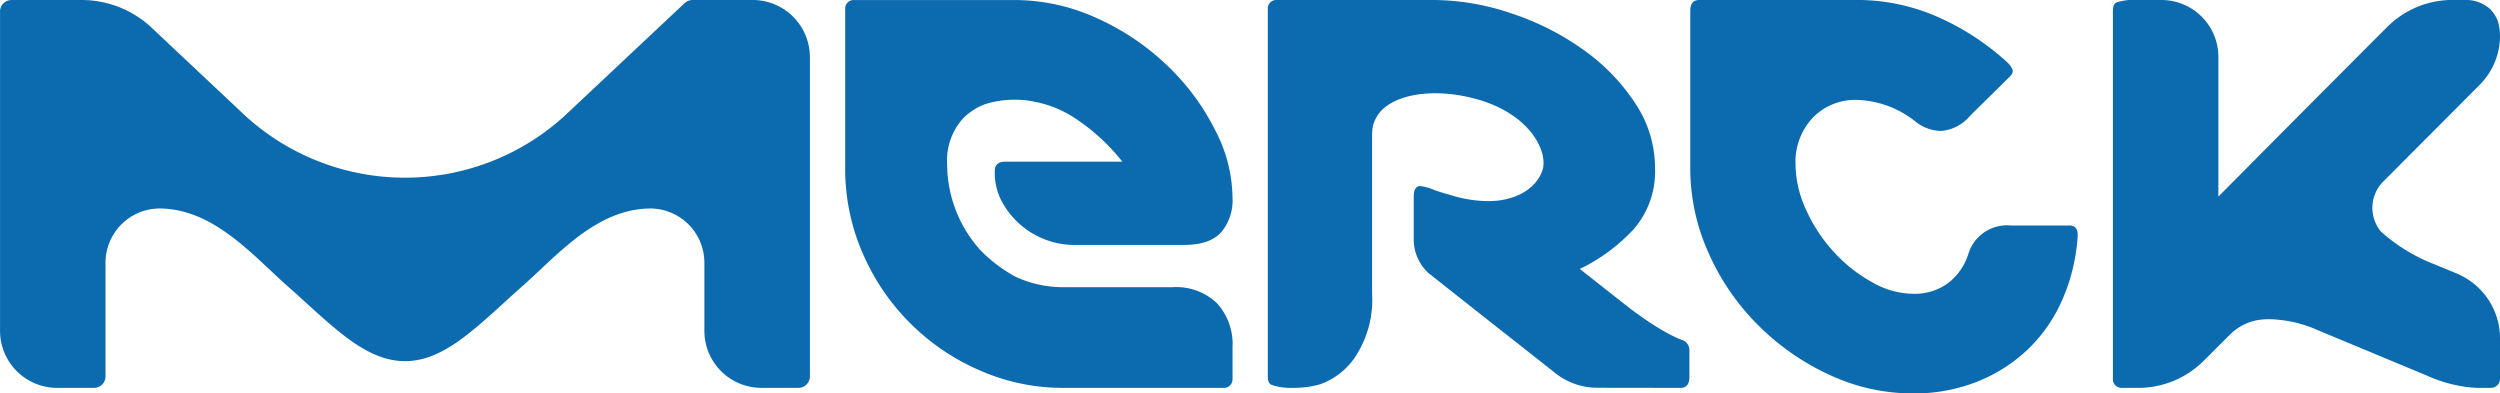
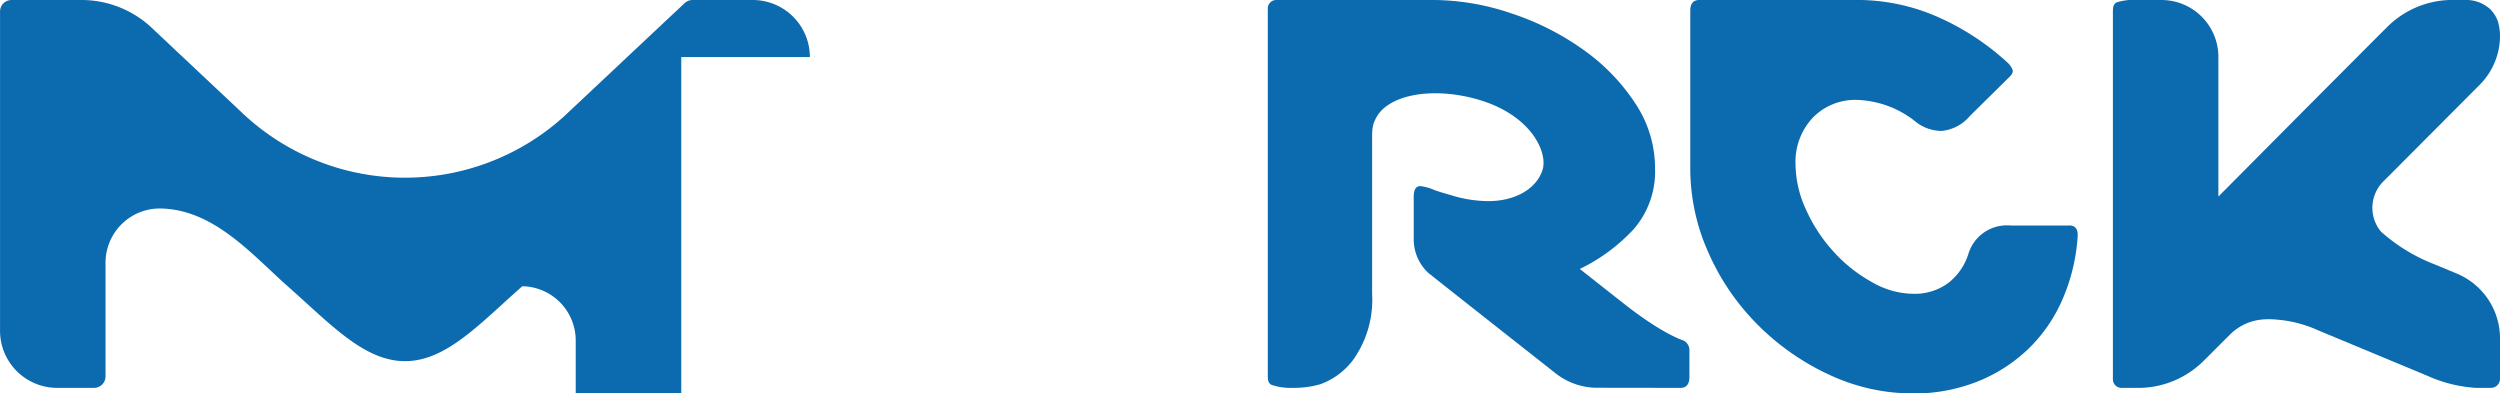
<svg xmlns="http://www.w3.org/2000/svg" width="254.982" height="40.133" viewBox="0 0 254.982 40.133">
  <path d="M95.876,311.872a9.466,9.466,0,0,0,6.458-2.853c.036-.02,1.145-1.149,2.578-2.57a5.3,5.3,0,0,1,3.132-1.53,6.923,6.923,0,0,1,.87-.048c.433,0,.866.048,1.291.089a12.814,12.814,0,0,1,3.775,1.072l11.059,4.6a14.139,14.139,0,0,0,4.929,1.238h1.619a.921.921,0,0,0,.878-.955v-4.063a7.16,7.16,0,0,0-4.415-6.64l-2.391-.991a17.64,17.64,0,0,1-5.345-3.294,3.807,3.807,0,0,1,.356-5.212l9.825-9.857a7.093,7.093,0,0,0,1.971-4.832,5.855,5.855,0,0,0-.194-1.465,3.379,3.379,0,0,0-.765-1.271,3.616,3.616,0,0,0-2.578-.979H127.37a9.394,9.394,0,0,0-6.454,2.8c-.073.061-6.487,6.5-8.174,8.19l-9,9.06V278.124a5.808,5.808,0,0,0-5.819-5.811h-2.5a5.607,5.607,0,0,0-2.068.247c-.372.2-.372.611-.372.983v37.463a.867.867,0,0,0,.866.866Z" transform="translate(122.518 -272.313)" fill="#0c6aaf" />
  <path d="M114.073,307.036s-2.072-.587-6.183-3.84c-2.145-1.679-3.707-2.922-4.386-3.452a18.322,18.322,0,0,0,5.519-4.083,8.968,8.968,0,0,0,2.157-6.159,11.936,11.936,0,0,0-2.048-6.693,20.364,20.364,0,0,0-5.325-5.463,27.215,27.215,0,0,0-7.324-3.682,24.943,24.943,0,0,0-7.98-1.352H72.532a.858.858,0,0,0-.85.866v37.406c0,.388,0,.781.372.979a6.055,6.055,0,0,0,2.226.307,9.437,9.437,0,0,0,2.768-.372,7.276,7.276,0,0,0,3.379-2.537,10.565,10.565,0,0,0,1.894-6.677v-16.2a4.819,4.819,0,0,1,.121-1.08,3.829,3.829,0,0,1,.308-.708c1.2-2.234,5.37-3.108,9.845-1.975,5.969,1.505,7.733,5.621,7.085,7.393-.664,1.918-2.824,3.112-5.507,3.112a12.991,12.991,0,0,1-3.974-.66c-.04-.008-.89-.235-1.55-.481a5.369,5.369,0,0,0-1.4-.393c-.453,0-.684.36-.684,1.084v4.229a4.7,4.7,0,0,0,1.465,3.521c.028.045,13.042,10.29,13.042,10.29a6.843,6.843,0,0,0,4.107,1.445l8.607.012c.611,0,.9-.409.9-1.125v-2.744a1.114,1.114,0,0,0-.619-.971" transform="translate(57.624 -272.313)" fill="#0c6aaf" />
-   <path d="M94.474,301.6H83a11.5,11.5,0,0,1-4.56-1.048,14.746,14.746,0,0,1-3.686-2.8,13.157,13.157,0,0,1-3.326-8.708,6.355,6.355,0,0,1,1.76-4.8,7.489,7.489,0,0,1,1.234-.906,5.686,5.686,0,0,1,1.647-.611,10.054,10.054,0,0,1,2.238-.247,9.91,9.91,0,0,1,2.234.247,11.071,11.071,0,0,1,3.8,1.558A20.571,20.571,0,0,1,89.3,288.8l-11.937,0c-.72,0-1.076.324-1.076.943a6.3,6.3,0,0,0,.676,3.035,8.438,8.438,0,0,0,7.482,4.516l11.108,0c1.942,0,3.29-.518,4.03-1.558a5.068,5.068,0,0,0,.951-3.31,15.118,15.118,0,0,0-1.8-6.9,23.665,23.665,0,0,0-4.872-6.547,25.321,25.321,0,0,0-7.13-4.8,20.163,20.163,0,0,0-8.518-1.865H61.884a.861.861,0,0,0-.854.862v16.263a21.48,21.48,0,0,0,1.76,8.639A22.854,22.854,0,0,0,74.646,310.04a21.023,21.023,0,0,0,8.643,1.829H99.678a.861.861,0,0,0,.858-.858v-3.286a6.172,6.172,0,0,0-1.606-4.508,6.02,6.02,0,0,0-4.455-1.619" transform="translate(25.173 -272.31)" fill="#0c6aaf" />
-   <path d="M122.328,278.136a5.824,5.824,0,0,0-5.823-5.823h-6.159a1.185,1.185,0,0,0-.793.32L97.208,284.226a24.166,24.166,0,0,1-32.886-.5s-9.072-8.53-9.153-8.611a10.473,10.473,0,0,0-6.9-2.8H40.9a1.167,1.167,0,0,0-1.169,1.169v32.574a5.825,5.825,0,0,0,5.823,5.815h3.771a1.174,1.174,0,0,0,1.165-1.182V299.117a5.535,5.535,0,0,1,5.451-5.54c5.556,0,9.53,4.759,13.127,7.931,4.4,3.885,7.8,7.64,11.97,7.64s7.559-3.755,11.957-7.64c3.6-3.172,7.571-7.931,13.123-7.931a5.536,5.536,0,0,1,5.451,5.483v7a5.815,5.815,0,0,0,5.815,5.811h2.509c.66,0,1.267,0,1.267,0h0a1.176,1.176,0,0,0,1.173-1.182V278.136" transform="translate(-39.727 -272.313)" fill="#0c6aaf" />
+   <path d="M122.328,278.136a5.824,5.824,0,0,0-5.823-5.823h-6.159a1.185,1.185,0,0,0-.793.32L97.208,284.226a24.166,24.166,0,0,1-32.886-.5s-9.072-8.53-9.153-8.611a10.473,10.473,0,0,0-6.9-2.8H40.9a1.167,1.167,0,0,0-1.169,1.169v32.574a5.825,5.825,0,0,0,5.823,5.815h3.771a1.174,1.174,0,0,0,1.165-1.182V299.117a5.535,5.535,0,0,1,5.451-5.54c5.556,0,9.53,4.759,13.127,7.931,4.4,3.885,7.8,7.64,11.97,7.64s7.559-3.755,11.957-7.64a5.536,5.536,0,0,1,5.451,5.483v7a5.815,5.815,0,0,0,5.815,5.811h2.509c.66,0,1.267,0,1.267,0h0a1.176,1.176,0,0,0,1.173-1.182V278.136" transform="translate(-39.727 -272.313)" fill="#0c6aaf" />
  <path d="M120.991,295.313h-5.985a4.106,4.106,0,0,0-4.3,2.861,6.064,6.064,0,0,1-2.027,2.974,5.74,5.74,0,0,1-3.638,1.129,8.523,8.523,0,0,1-4.216-1.21,15.009,15.009,0,0,1-3.872-3.079,16.057,16.057,0,0,1-2.8-4.253,11.246,11.246,0,0,1-1.089-4.674,6.562,6.562,0,0,1,1.764-4.746,6.016,6.016,0,0,1,4.455-1.813,10.068,10.068,0,0,1,6.058,2.242,4.26,4.26,0,0,0,2.614.923,4.31,4.31,0,0,0,2.909-1.542l4.063-4.01c.259-.259.344-.494.267-.7a2,2,0,0,0-.486-.7,26.114,26.114,0,0,0-7.207-4.706,20.44,20.44,0,0,0-8.218-1.7H83.262c-.615,0-.931.36-.931,1.084v15.972a20.98,20.98,0,0,0,1.89,8.805,24.14,24.14,0,0,0,5.05,7.328,25.141,25.141,0,0,0,7.288,5.062,20.116,20.116,0,0,0,8.486,1.882,17.447,17.447,0,0,0,6.515-1.19,16.046,16.046,0,0,0,5.212-3.318,15.638,15.638,0,0,0,3.524-5.095,19.189,19.189,0,0,0,1.546-6.438c.04-.716-.243-1.093-.85-1.093" transform="translate(90.066 -272.313)" fill="#0c6aaf" />
</svg>